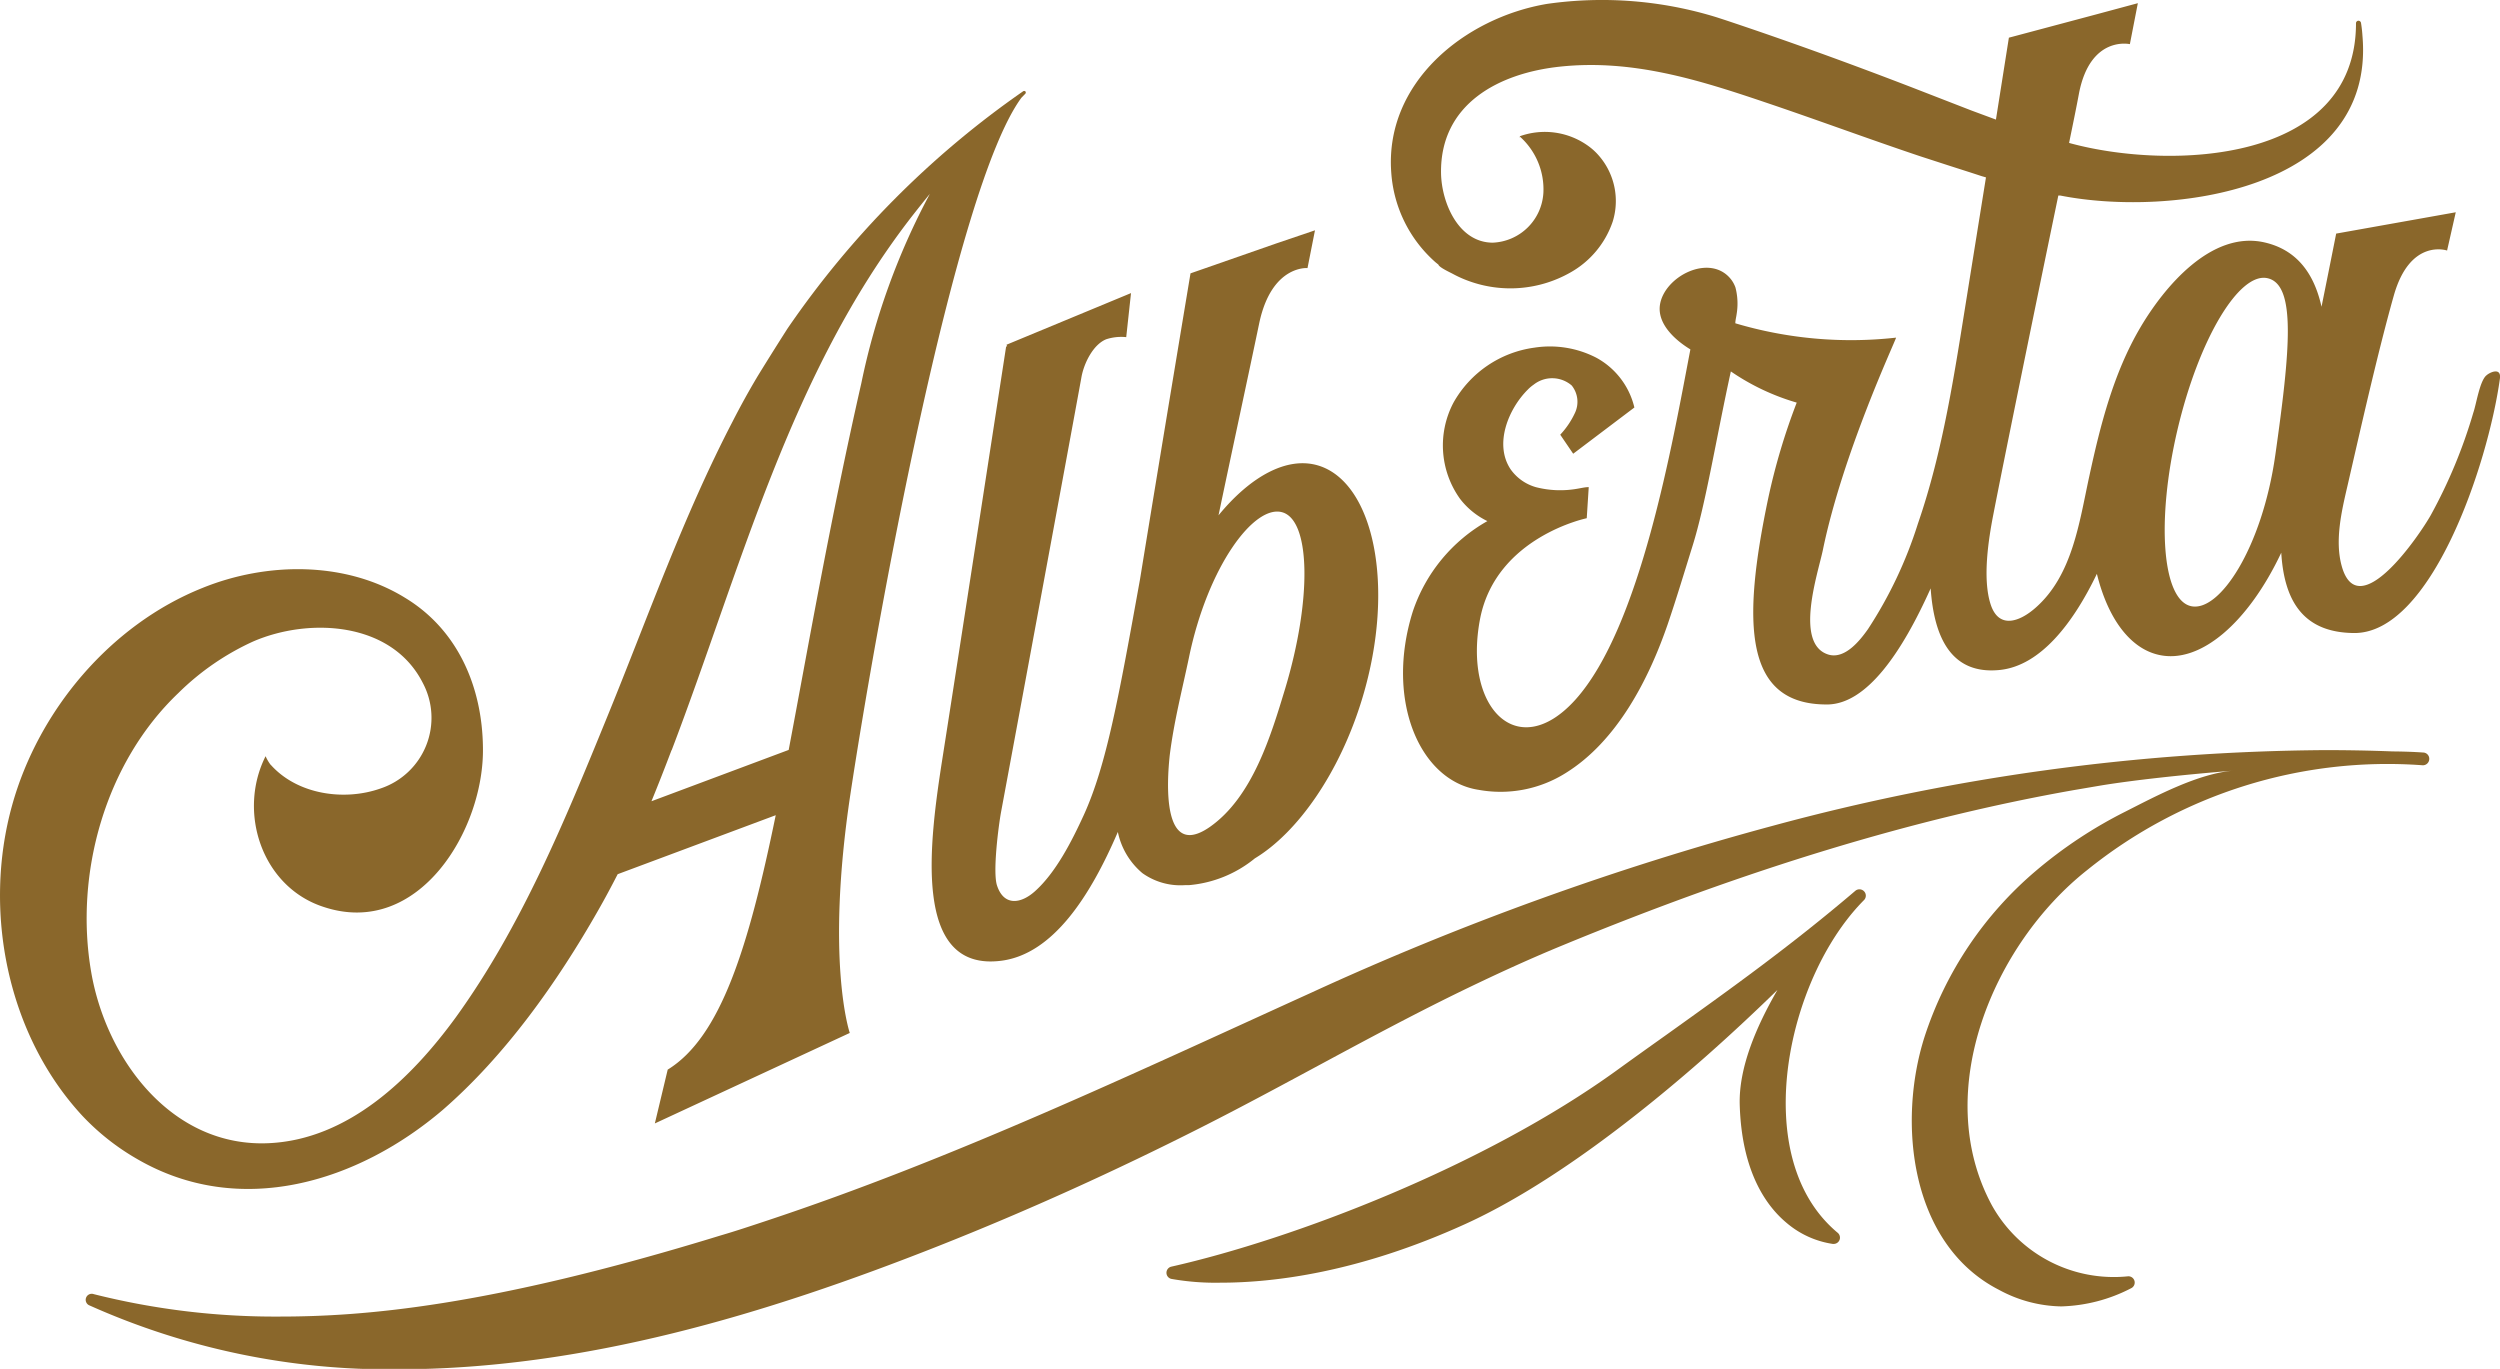
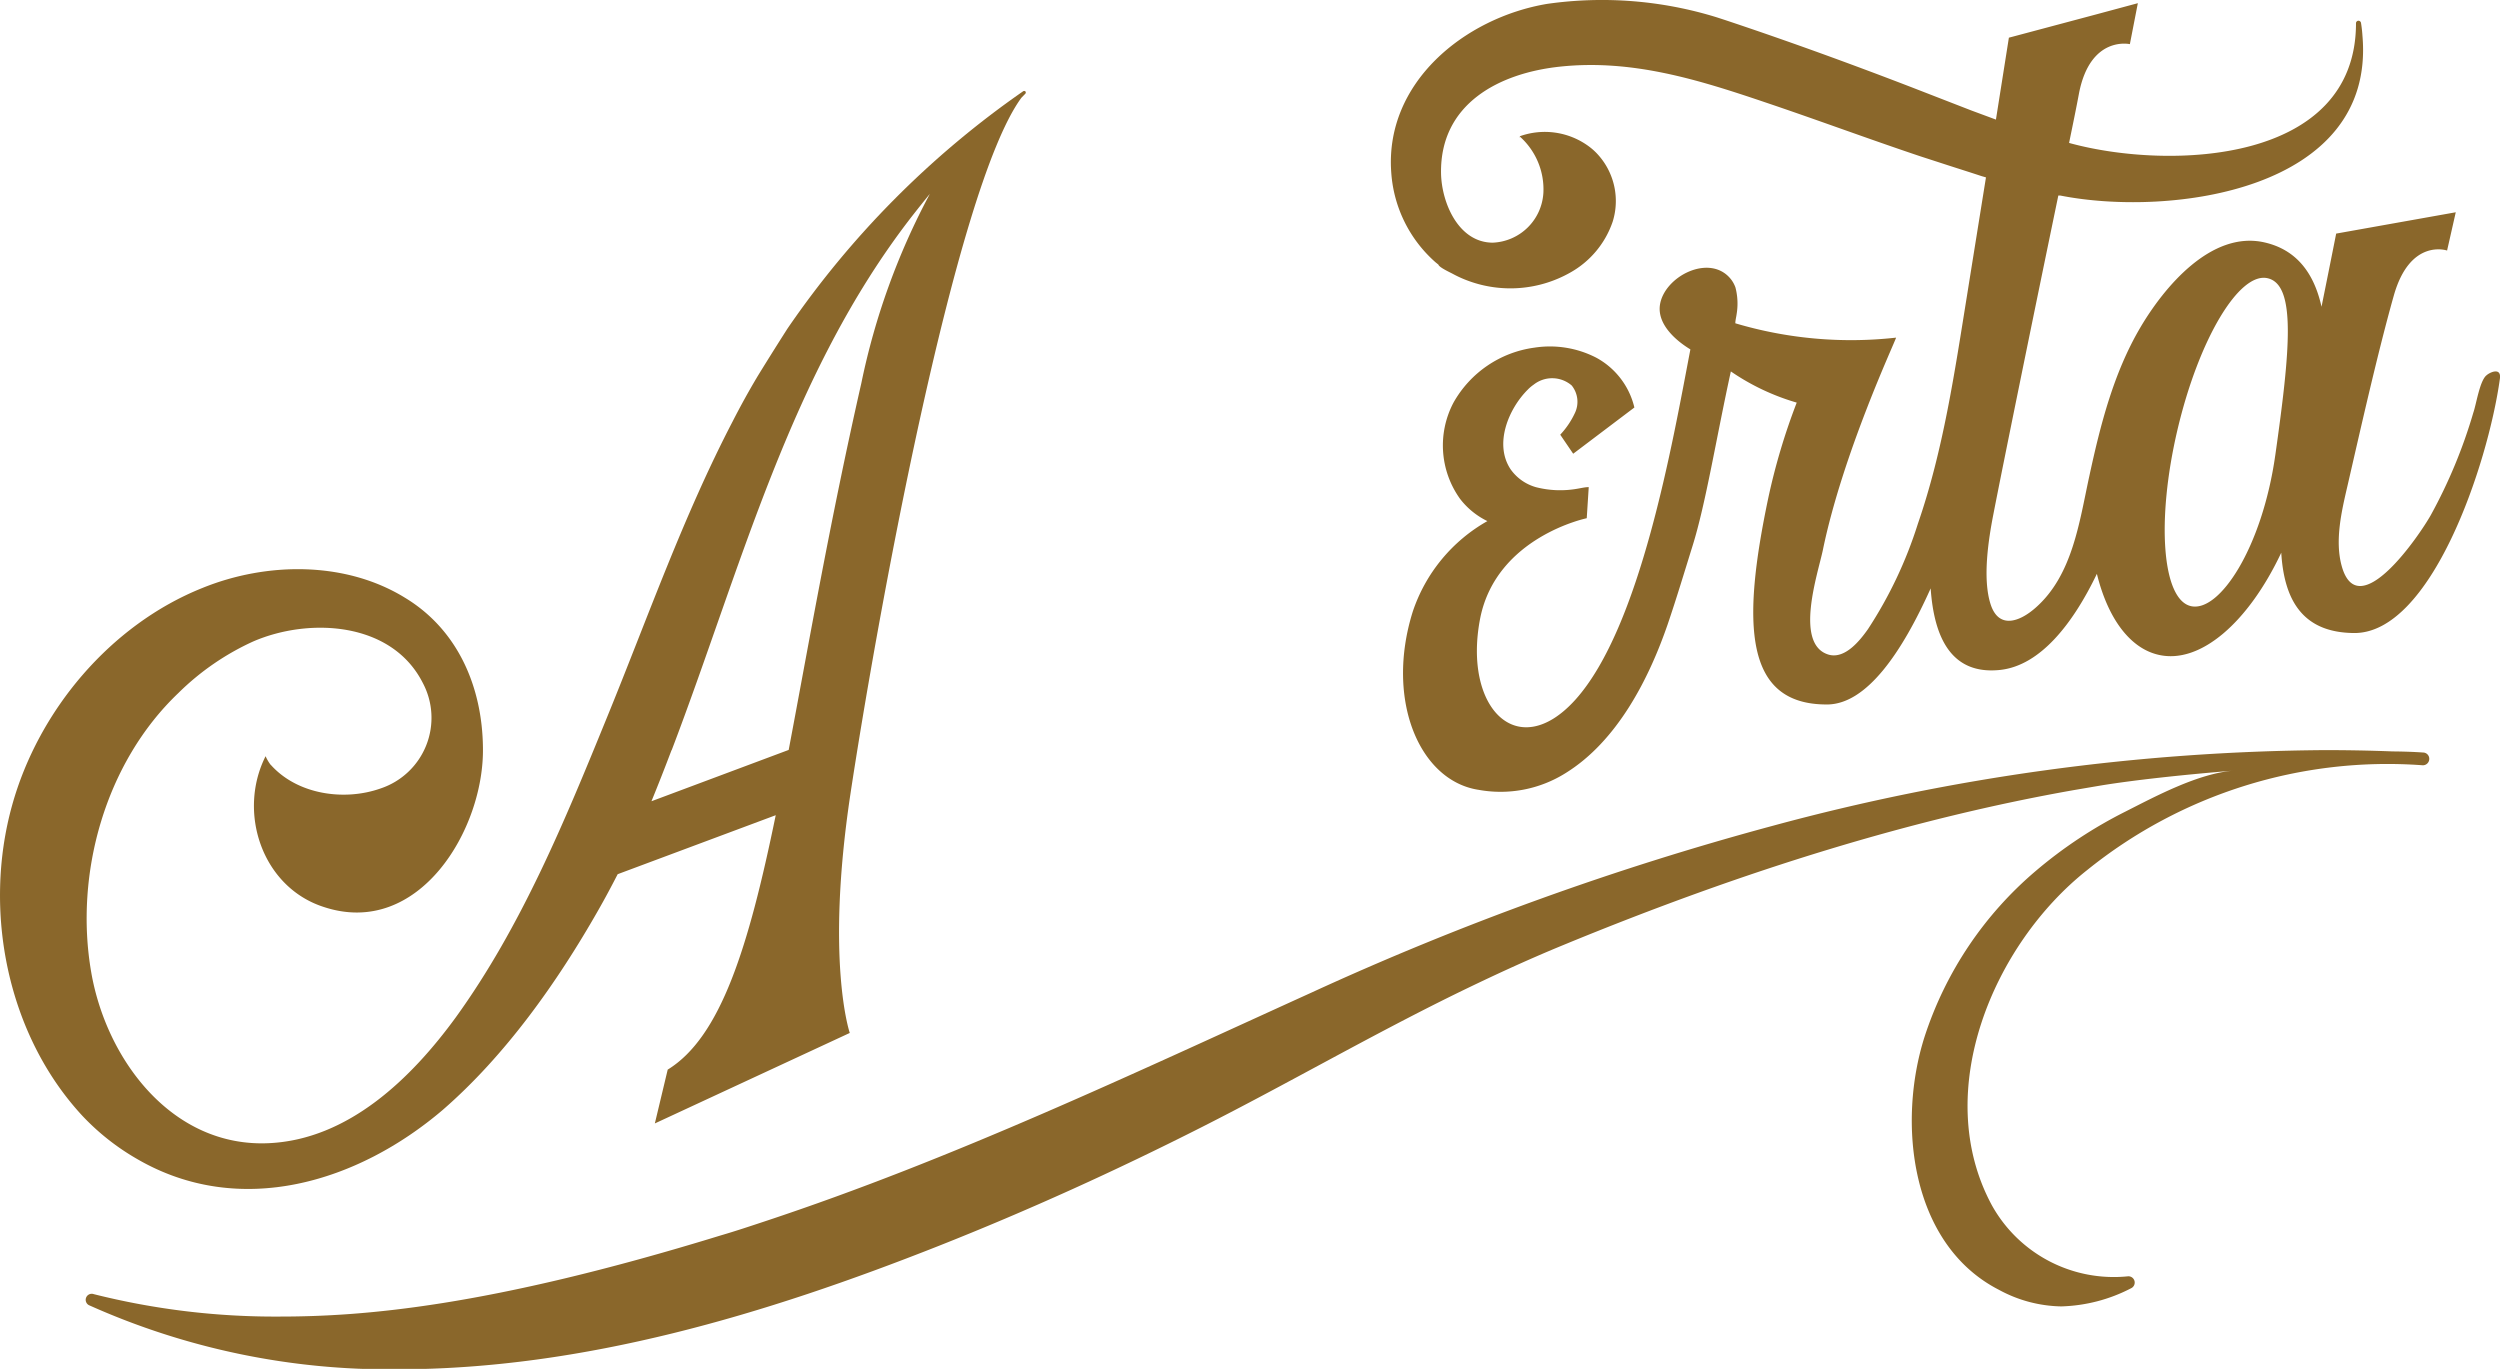
<svg xmlns="http://www.w3.org/2000/svg" viewBox="0 0 250.86 137.36">
  <defs>
    <style>.cls-1{fill:#8a672b;}</style>
  </defs>
  <title>alberta-gold</title>
  <g id="Layer_2" data-name="Layer 2">
    <g id="content">
      <path class="cls-1" d="M249.48,37.68c-.67.6-1,2.89-1.3,3.74a51,51,0,0,1-4.26,10.26c-1.12,2-7.28,11.08-8.94,5.13-.72-2.58,0-5.58.58-8.08,1.23-5.33,3-13.25,4.64-19.06s5.35-4.53,5.35-4.53l.87-3.84-12,2.14s-.55,2.8-1.47,7.34c-.75-3.38-2.51-5.73-5.74-6.46-5.34-1.2-10.07,4.51-12.45,8.56-2.68,4.56-4,9.76-5.11,14.9-1,4.57-1.67,9.95-5.41,13.22-1.57,1.38-3.68,2.18-4.5-.38s-.21-6.49.28-9c1-5.15,4-19.84,6.52-32l.19,0c11,2.18,31.65-.44,30.33-16a13.35,13.35,0,0,0-.15-1.34.27.27,0,0,0-.24-.2.25.25,0,0,0-.26.25c0,14.1-18.65,14.73-28.58,12.07l-.21-.06c.37-1.8.72-3.49,1-5,1.14-5.81,5.1-4.91,5.1-4.91l.8-4.11-4.27,1.15v0L202,3.67l-.42.11L200.28,12l-2.48-.92-6-2.33C185.62,6.37,179.38,4.1,173.07,2l-.83-.27a39,39,0,0,0-17-1.34c-8.25,1.39-16.35,7.9-15.63,17a13.18,13.18,0,0,0,4.45,8.94l.15.12a.74.74,0,0,0,.12.09l0,0v0c.05.28,1.19.8,1.43.93a11.5,11.5,0,0,0,1.6.72,12.19,12.19,0,0,0,10.19-.83,9.27,9.27,0,0,0,4.28-5.14,6.94,6.94,0,0,0-1.41-6.62,6.11,6.11,0,0,0-1-.92,7.45,7.45,0,0,0-6.94-1,7.09,7.09,0,0,1,2.39,5.67,5.31,5.31,0,0,1-5.07,5c-3.45,0-5.14-4-5.2-6.94-.12-7,5.83-10.09,12-10.73,7.24-.75,13.86,1.33,20.62,3.62,5.16,1.74,10.27,3.64,15.43,5.37l3.08,1c1,.32,2.07.66,3.1,1l.45.13c-.6,3.74-1.26,7.84-1.89,11.78-1.25,7.74-2.38,15.57-4.95,23a42.65,42.65,0,0,1-5,10.55c-.81,1.15-2.29,3-3.91,2.57-3.57-1-1.07-8.28-.61-10.54,2-9.69,7.25-20.88,7.34-21.28a40.69,40.69,0,0,1-16.13-1.44c0-.3.09-.61.13-.92a6.39,6.39,0,0,0-.12-2.68,3,3,0,0,0-.45-.82c-2.11-2.65-6.73-.28-7.13,2.61-.25,1.88,1.51,3.49,3.06,4.43-1.81,9.45-5,27.86-11.53,35.14-5.79,6.44-11.32.84-9.56-8.17C150.16,53.87,159.22,52,159.22,52l.2-3.12c-.38,0-.76.1-1.14.16a9.8,9.8,0,0,1-4.14-.15,4.66,4.66,0,0,1-2.56-1.8c-1.68-2.52-.22-6.06,1.73-8a3.86,3.86,0,0,1,.58-.49,3,3,0,0,1,3.82.08,2.61,2.61,0,0,1,.3,2.81,8.28,8.28,0,0,1-1.45,2.13l1.3,1.91L164,40.89a7.7,7.7,0,0,0-3.83-5A10.15,10.15,0,0,0,154,34.88a11,11,0,0,0-8.15,5.52,9.2,9.2,0,0,0,.66,9.66,7.71,7.71,0,0,0,2.74,2.23,16.38,16.38,0,0,0-7.49,9.09c-2.78,8.88.69,17,6.64,17.88a12.27,12.27,0,0,0,8.69-1.68c5.18-3.2,8.36-9.44,10.25-14.93.89-2.61,1.68-5.25,2.5-7.88,1.32-4.22,2.37-10.78,3.84-17.5a23,23,0,0,0,6.61,3.13A63.81,63.81,0,0,0,177.43,50c-2.65,12.63-2.42,20.71,5.89,20.69,4,0,7.55-5.27,10.41-11.65.34,4.94,2.08,8.72,7,8.18,4-.45,7.27-4.62,9.68-9.64,1.07,4.37,3.25,7.44,6.16,8.12,4.22,1,9.06-3.28,12.34-10.24.3,5,2.33,8,7.25,8.06,7.76.14,13.49-16.87,14.69-25.52v0c.16-1.17-1-.65-1.33-.35Zm-21.17,8c-1.31,9.24-5.59,15.81-8.47,15.14s-3.48-8.59-1.35-17.67,6.19-15.9,9.06-15.23S229.81,35.1,228.31,45.69Z" />
-       <path class="cls-1" d="M108.52,37.83c.25-1.39,1.18-3.27,2.49-3.79a4.92,4.92,0,0,1,2-.21l.48-4.42L101,34.59l.06.17-.1,0s-5,32.49-6.35,41.07S91.43,97.6,100.51,96.4c5.14-.69,8.87-6.42,11.66-12.92a7.31,7.31,0,0,0,2.47,4.14h0a6.57,6.57,0,0,0,4.25,1.2l.4,0a12.07,12.07,0,0,0,6.63-2.69c4.24-2.55,8.51-8.53,10.79-16.1,3.37-11.2,1.13-21.64-4.44-23.32-3.13-.94-6.8,1.1-10,5,1.47-7,3-14.07,4.09-19.3,1.24-5.83,4.84-5.51,4.84-5.51l.75-3.79-3.89,1.32v0l-8.6,3s-3,18-5.07,30.72h0c-2.1,11.62-3.35,18.63-5.65,23.66-1.18,2.57-2.79,5.76-4.92,7.65-1.4,1.24-3.1,1.48-3.78-.62-.44-1.36.16-6,.41-7.36C101.71,74.72,107.36,44.21,108.52,37.83ZM119.3,66c1.88-9.14,6.56-15.44,9.39-14.59s2.95,8.79.26,17.72C127.52,73.84,125.68,80,121.37,83c-4.82,3.32-4.26-4.69-4-7.16C117.78,72.47,118.62,69.24,119.3,66Z" />
      <path class="cls-1" d="M13.76,116.3c10.32,6,22.17,2.32,30.67-4.93,6.29-5.46,11.5-12.82,15.61-20.05.68-1.19,1.32-2.39,1.94-3.6L77.84,81.8C75.11,95.08,72.32,104.06,67,107.33l-1.29,5.4,19.56-9.08s-2.46-7.16.06-23.94C87.81,63.28,95.74,19,102.49,9.81l.4-.41a.18.18,0,0,0,0-.23.19.19,0,0,0-.24,0A92.77,92.77,0,0,0,79,33C78,34.57,77,36.16,76,37.79q-1.31,2.2-2.48,4.49c-5,9.61-8.56,19.81-12.65,29.8-4.22,10.34-8.56,20.9-15.13,30C41.31,108.16,35,114.33,27,114.71c-9.73.47-16.34-8.39-17.85-17.17-1.7-9.86,1.4-21,8.75-28a26,26,0,0,1,7.5-5.17c5.61-2.43,13.87-2,17,4.11a7.47,7.47,0,0,1-4.19,10.63c-3.65,1.3-8.34.62-11-2.32l-.08-.08a4.36,4.36,0,0,1-.48-.83C23.81,81.52,26.3,89,32.46,91c9.56,3.19,16.15-7.79,16-16C48.39,69,46,63.24,40.67,60c-6-3.71-13.91-3.62-20.36-1-9.24,3.7-16.46,12.3-19.1,21.83-2.94,10.58-.49,23,7.07,31.15A23.81,23.81,0,0,0,13.76,116.3Zm53.63-41c7-18.35,11.84-37.73,24.06-53.52.64-.82,1.26-1.6,1.86-2.33a70,70,0,0,0-6.88,19c-3.18,14-5.32,26.42-7.29,36.8L65.37,80.4Q66.42,77.83,67.39,75.26Z" />
      <path class="cls-1" d="M152.42,13.83l.13-.05-.05,0Z" />
      <path class="cls-1" d="M243.13,75.51c-1-.07-2-.1-3.07-.11-2.25-.09-4.54-.13-6.82-.13a217.45,217.45,0,0,0-55.34,7.59A293.76,293.76,0,0,0,131.6,99.6c-18,8.18-36,16.71-54.81,22.94-1.48.49-3,1-4.48,1.43-23.44,7.21-36,8.14-44.29,8.14a74.43,74.43,0,0,1-18.61-2.25A.59.59,0,0,0,9,131a73.52,73.52,0,0,0,30.89,6.4c18.68,0,37-5.54,54.25-12.36,9-3.56,17.82-7.57,26.45-11.94s16.86-9.14,25.48-13.37c3.52-1.72,7.08-3.37,10.7-4.86,18.65-7.69,35.44-12.78,51.34-15.59l2.7-.46c3.17-.52,8.11-1.07,13.31-1.49-3.51.28-7.68,2.5-10.77,4.07a45.12,45.12,0,0,0-9.08,6A36.69,36.69,0,0,0,193.13,104c-2.76,8.6-1.47,20.86,7.46,25.43a13.51,13.51,0,0,0,6.25,1.66,16.14,16.14,0,0,0,7-1.82.63.63,0,0,0-.31-1.2,14,14,0,0,1-13.67-7.15c-6.13-11.39.19-26.2,9.57-33.61a48,48,0,0,1,33.66-10.52.64.64,0,0,0,.67-.59A.63.63,0,0,0,243.13,75.51Z" />
-       <path class="cls-1" d="M186.18,89.38c-6.46,5.51-12.54,9.86-19,14.48-1.59,1.13-3.23,2.3-4.86,3.48-13.34,9.68-32.56,17-44.78,19.76a.63.63,0,0,0,0,1.23,25.36,25.36,0,0,0,4.94.38h0c5.28,0,13.81-1,24.54-5.88,8.65-3.93,17.89-11.3,24.12-16.79,2.82-2.49,5.29-4.83,7.22-6.71-2.12,3.66-3.89,7.79-3.79,11.5.19,6.77,2.68,10.21,4.74,11.91a9.23,9.23,0,0,0,4.6,2.08H184a.63.63,0,0,0,.63-.63.64.64,0,0,0-.27-.52c-4-3.37-5-8.33-5.15-11.9-.33-7.65,2.89-16.48,7.84-21.46a.63.63,0,0,0,0-.87A.64.64,0,0,0,186.18,89.38Z" />
    </g>
  </g>
</svg>